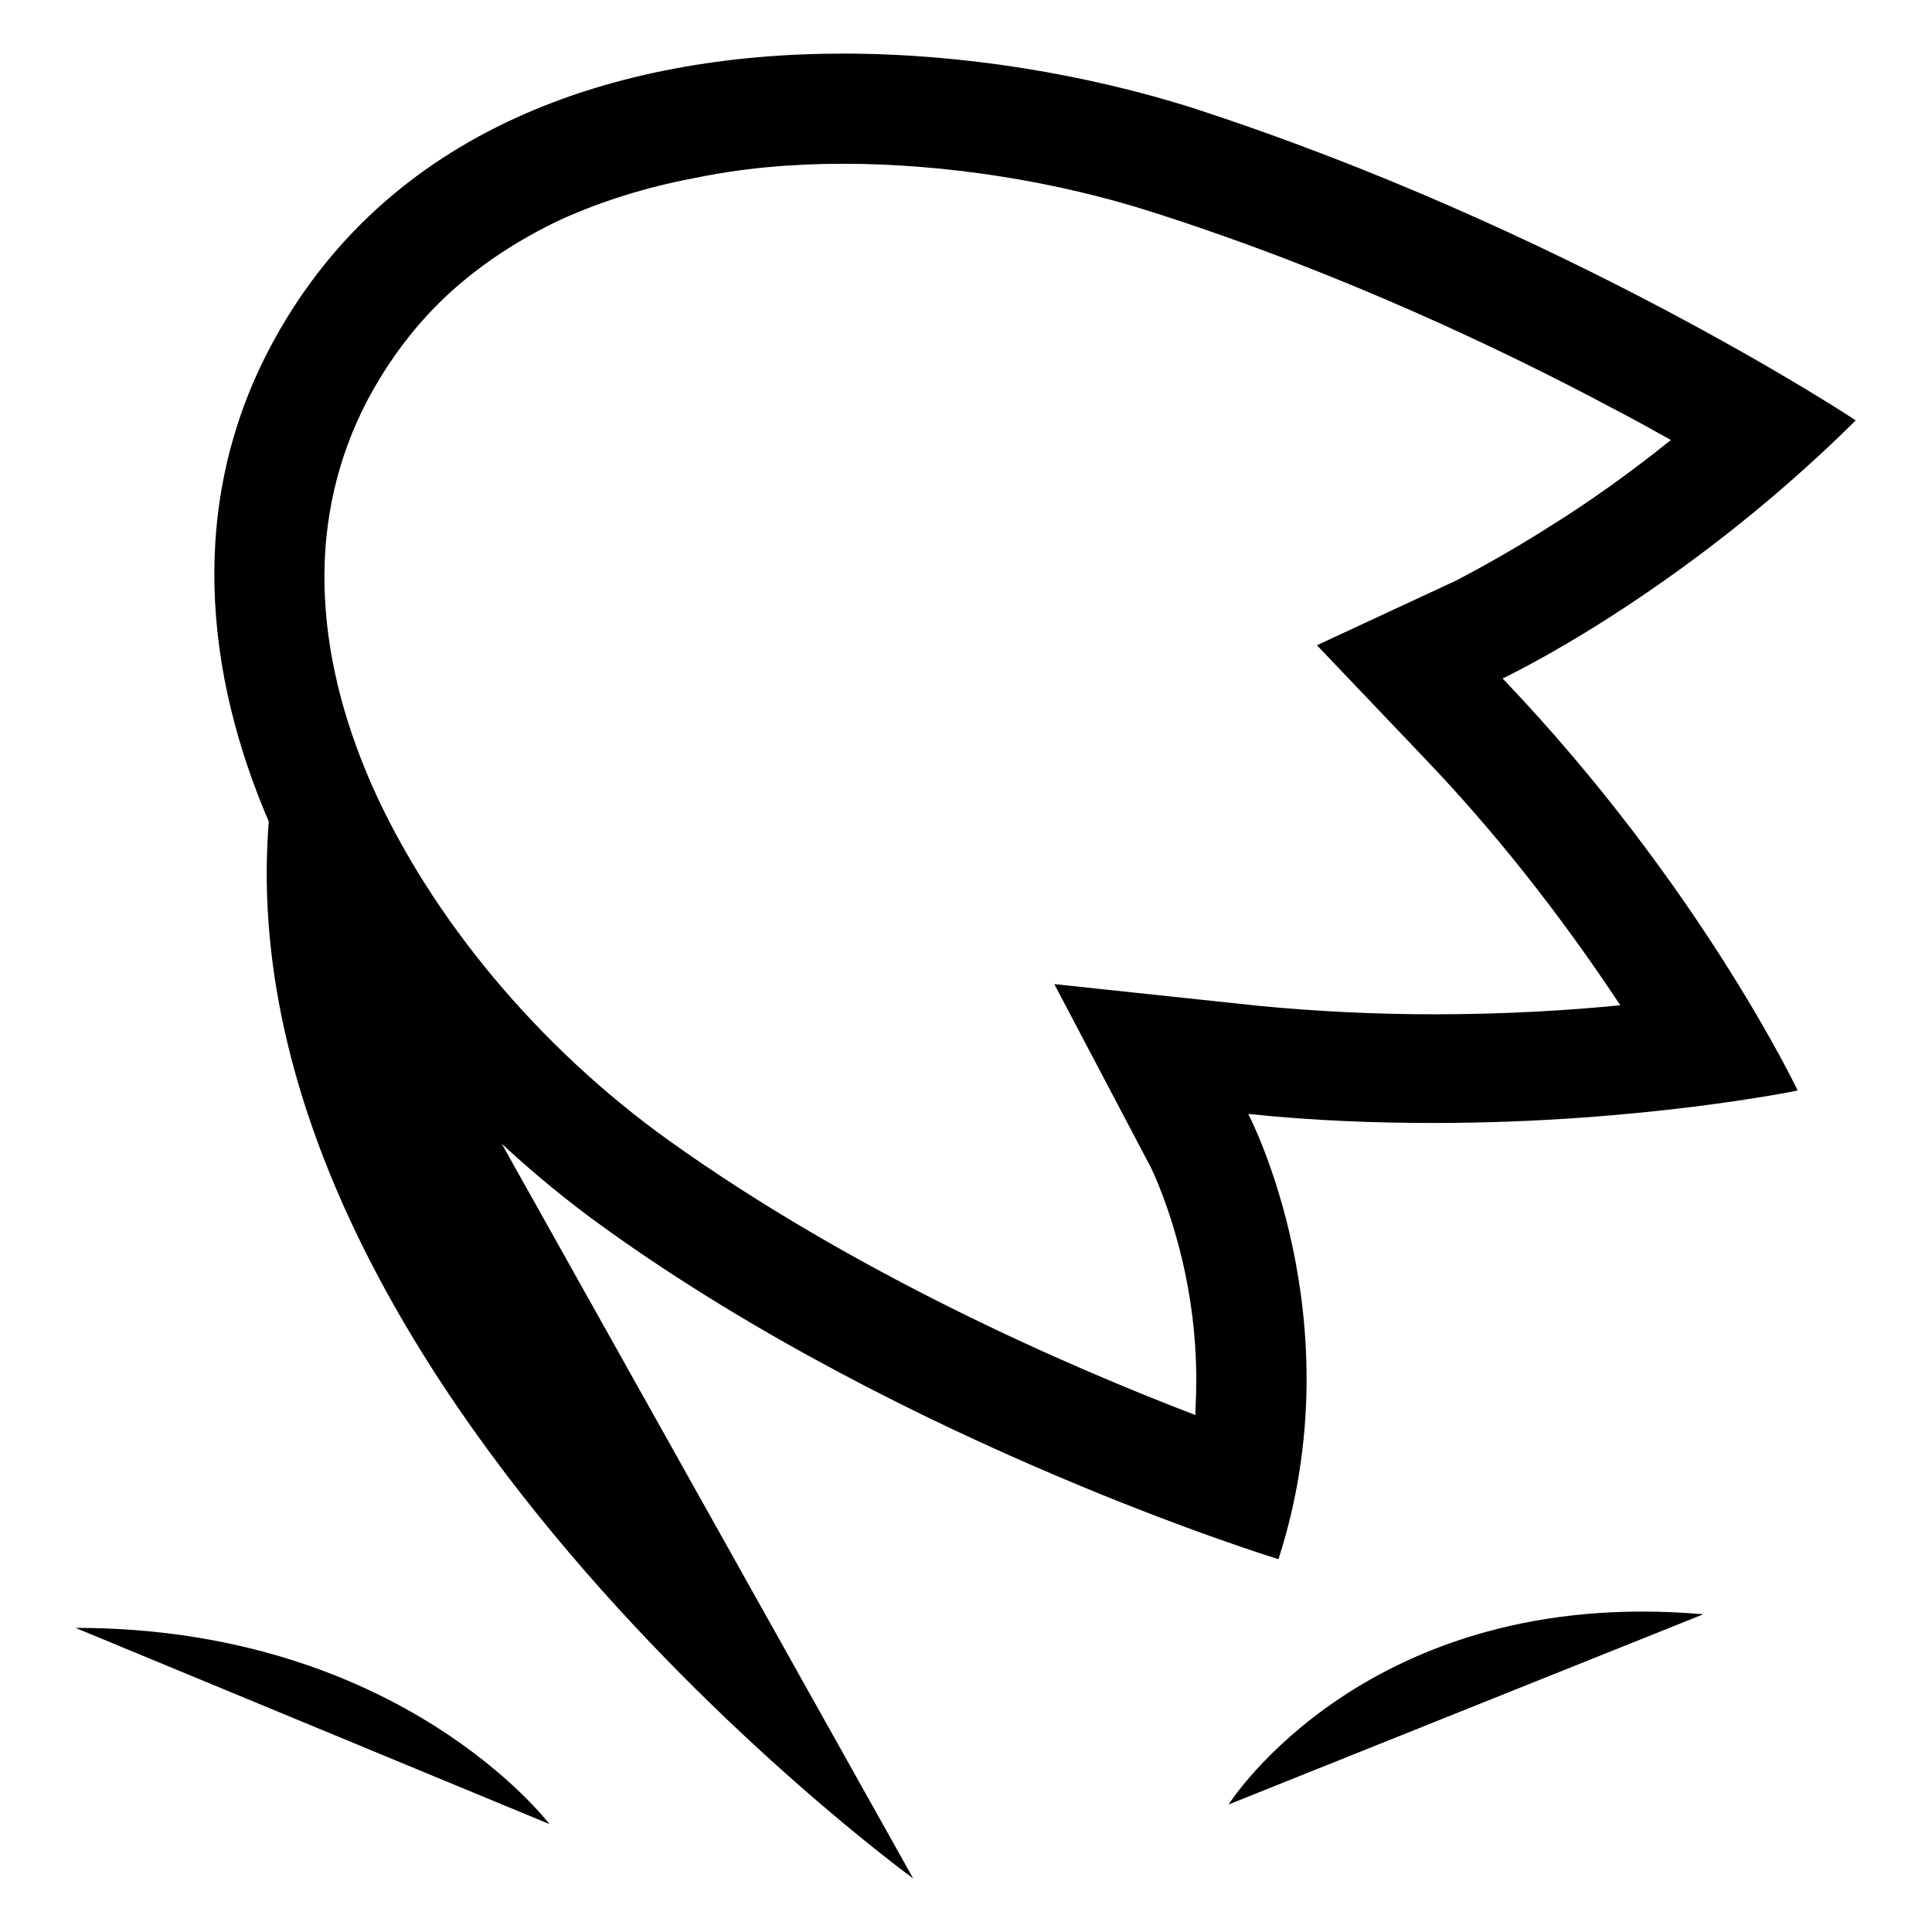
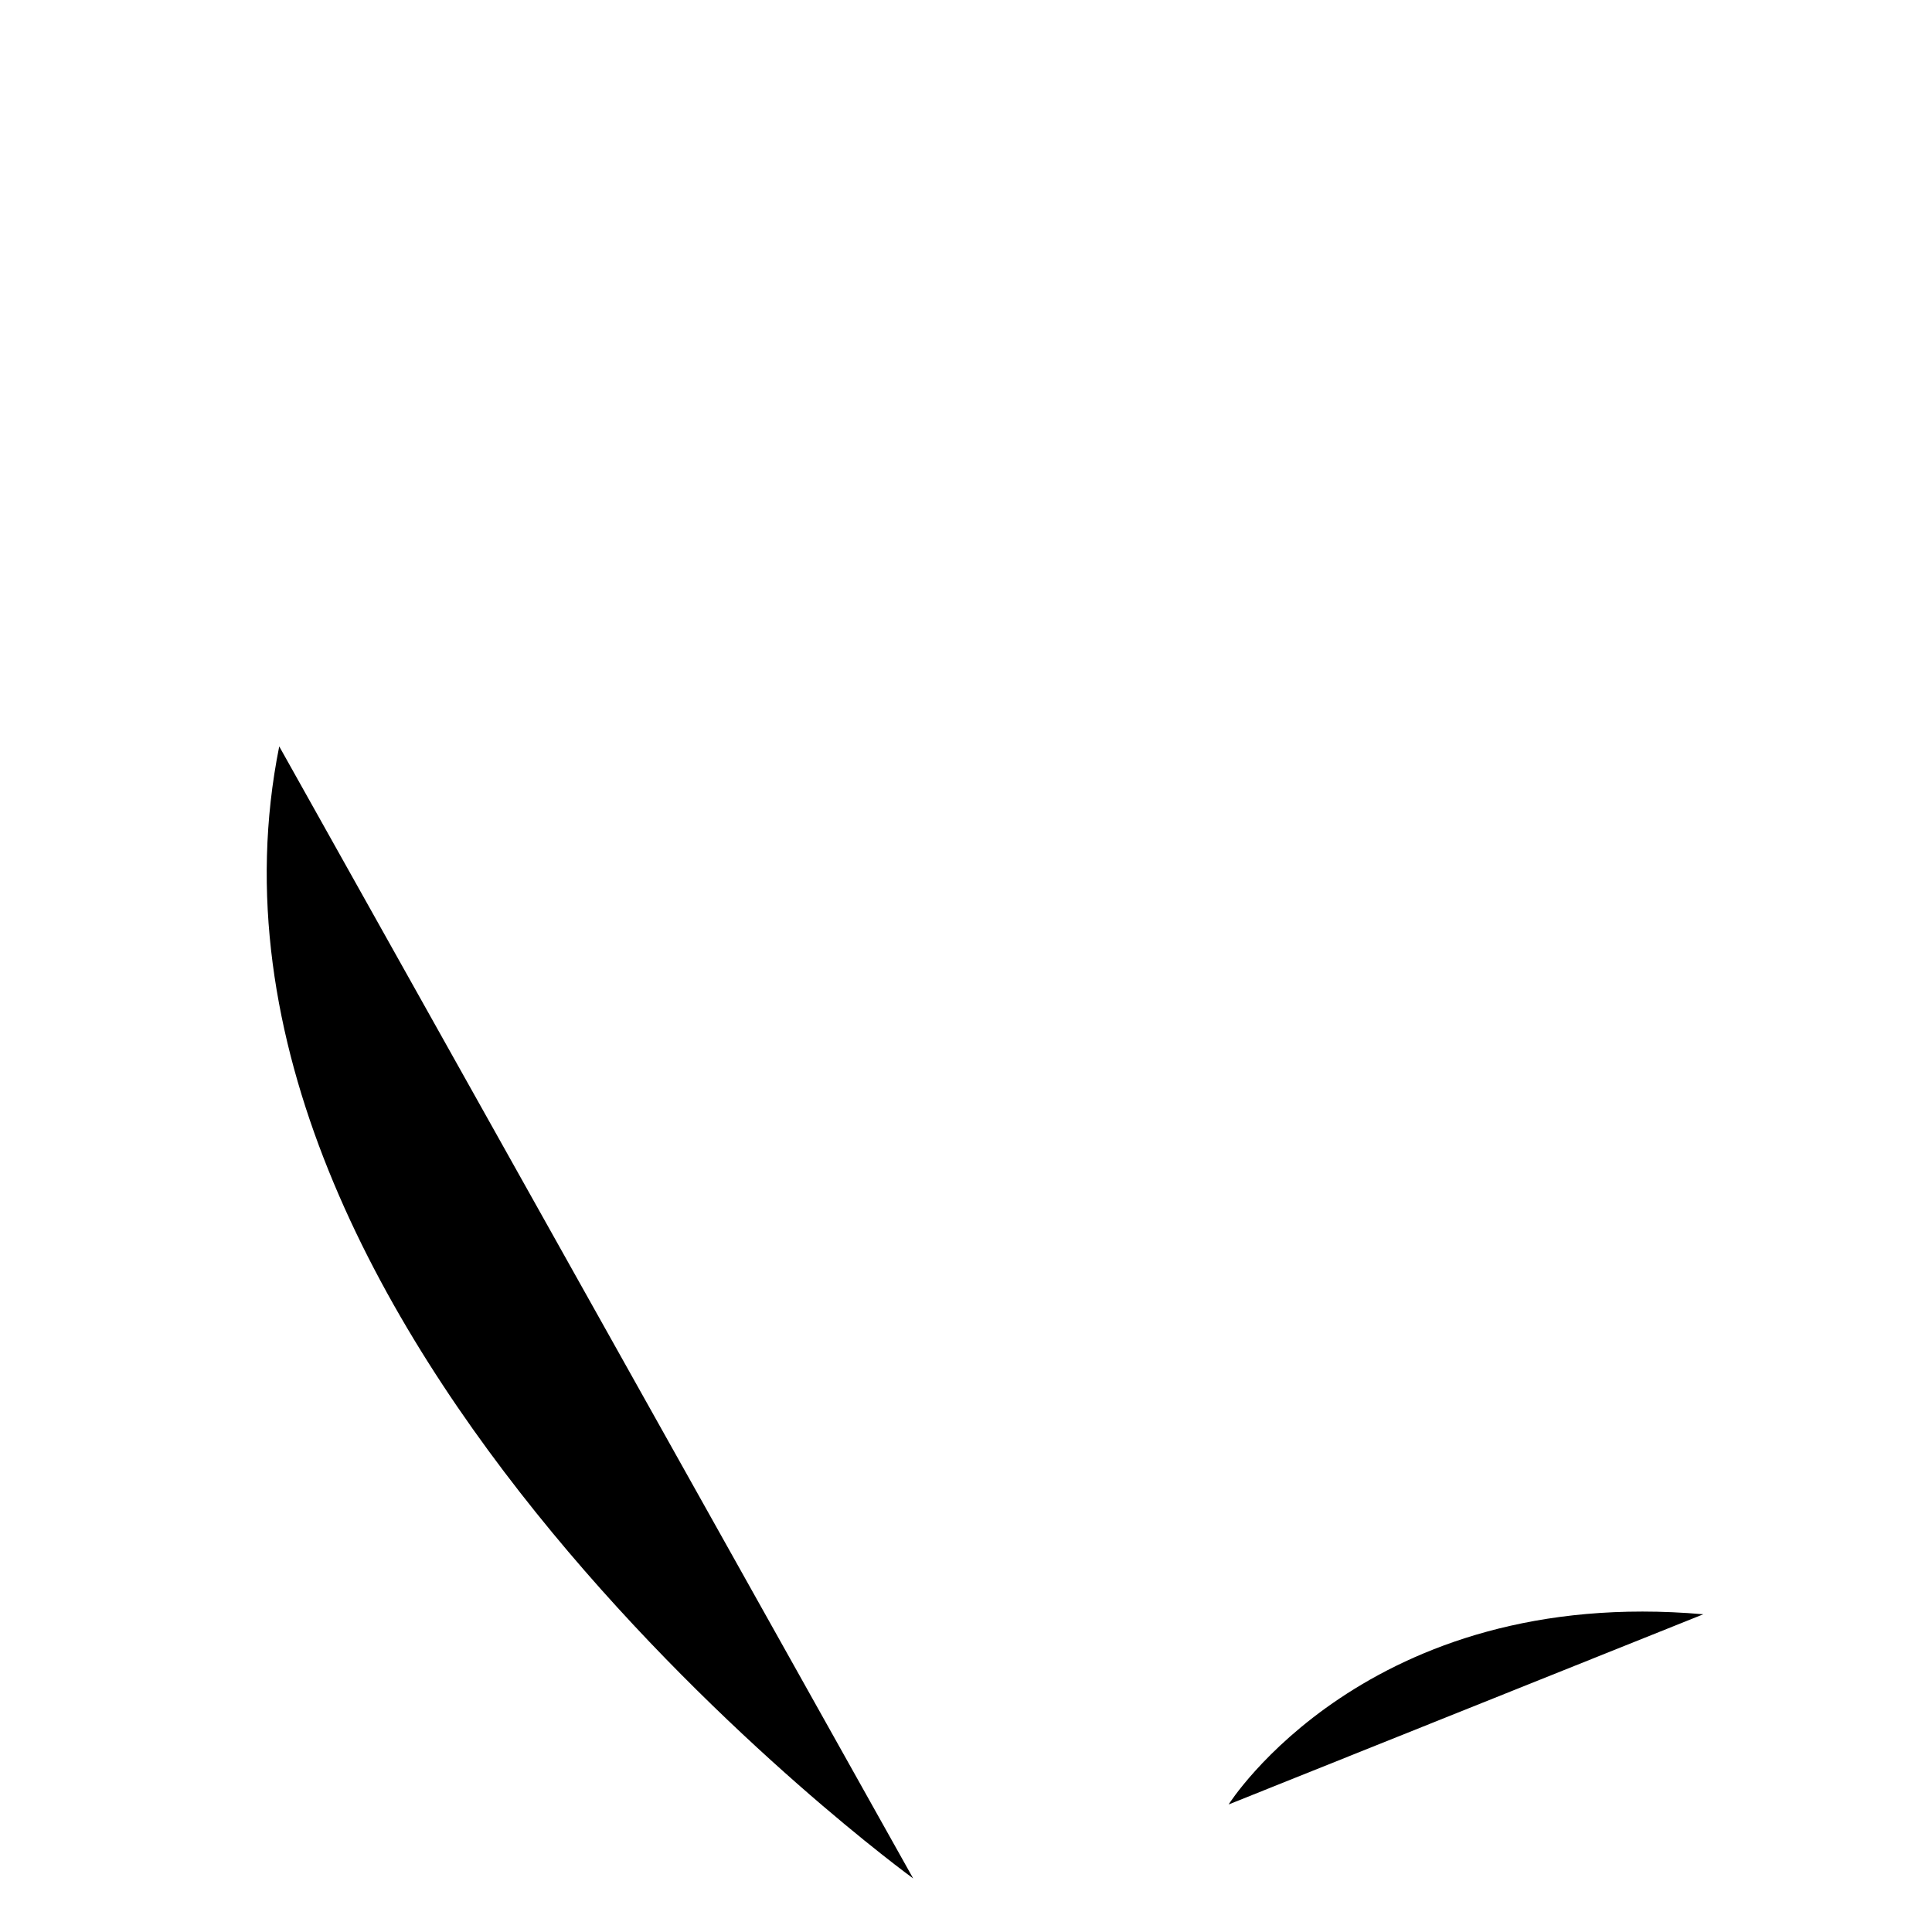
<svg xmlns="http://www.w3.org/2000/svg" version="1.1" x="0px" y="0px" viewBox="0 0 256 256" enable-background="new 0 0 256 256" xml:space="preserve">
  <g>
    <g>
-       <path fill="#000000" d="M111.7,21.7c13.6,0,28.3,2.3,41.3,6.5c24.7,7.9,46.4,18.3,60.3,25.7c2.9,1.5,5.6,3,8.1,4.4c-5.7,4.6-10.9,8.2-15,10.8c-7.8,5-13.1,7.6-13.4,7.8l-18.5,8.6l14.1,14.8c11.7,12.2,20.4,24.3,26.1,32.9c-7,0.7-15.5,1.2-24.6,1.2c-8,0-15.7-0.4-23.1-1.1l-27.3-2.9l12.8,24.3c0,0,2.7,5.4,4.5,13.8c1.1,5.2,1.6,10.4,1.5,15.5c0,1.1-0.1,2.3-0.1,3.5c-17-6.5-45.2-18.8-69.8-36.4c-17.3-12.4-31.5-29.5-39.3-47c-4-9.1-6.1-17.9-6.3-26.4c-0.2-8.7,1.7-17,5.6-24.5c2.9-5.5,6.6-10.4,11.1-14.5c4.2-3.8,9.1-7,14.6-9.6c5.3-2.4,11.3-4.3,17.7-5.5C98.2,22.3,104.8,21.7,111.7,21.7 M111.7,7.1c-29.9,0-60.6,9.8-76,39.1C14.4,86.8,42.9,136,80.1,162.7c40.2,28.9,89.3,43.9,89.3,43.9c10.3-31.8-4-59-4-59c8.5,0.9,16.8,1.2,24.6,1.2c27.4,0,48.2-4.3,48.2-4.3s-12.9-27.2-39.1-54.6c0,0,23.3-10.9,46.8-34.2c0,0-38.5-25.5-88.5-41.6C144.2,10,128.1,7.1,111.7,7.1L111.7,7.1z" />
      <path fill="#000000" d="M162.8,239.1c0,0,18.3-29.1,62.9-25.2" />
-       <path fill="#000000" d="M72.8,241.7c0,0-19.6-26-62.8-26" />
      <path fill="#000000" d="M121,248.9c0,0-99.6-72.3-84-150" />
    </g>
  </g>
</svg>